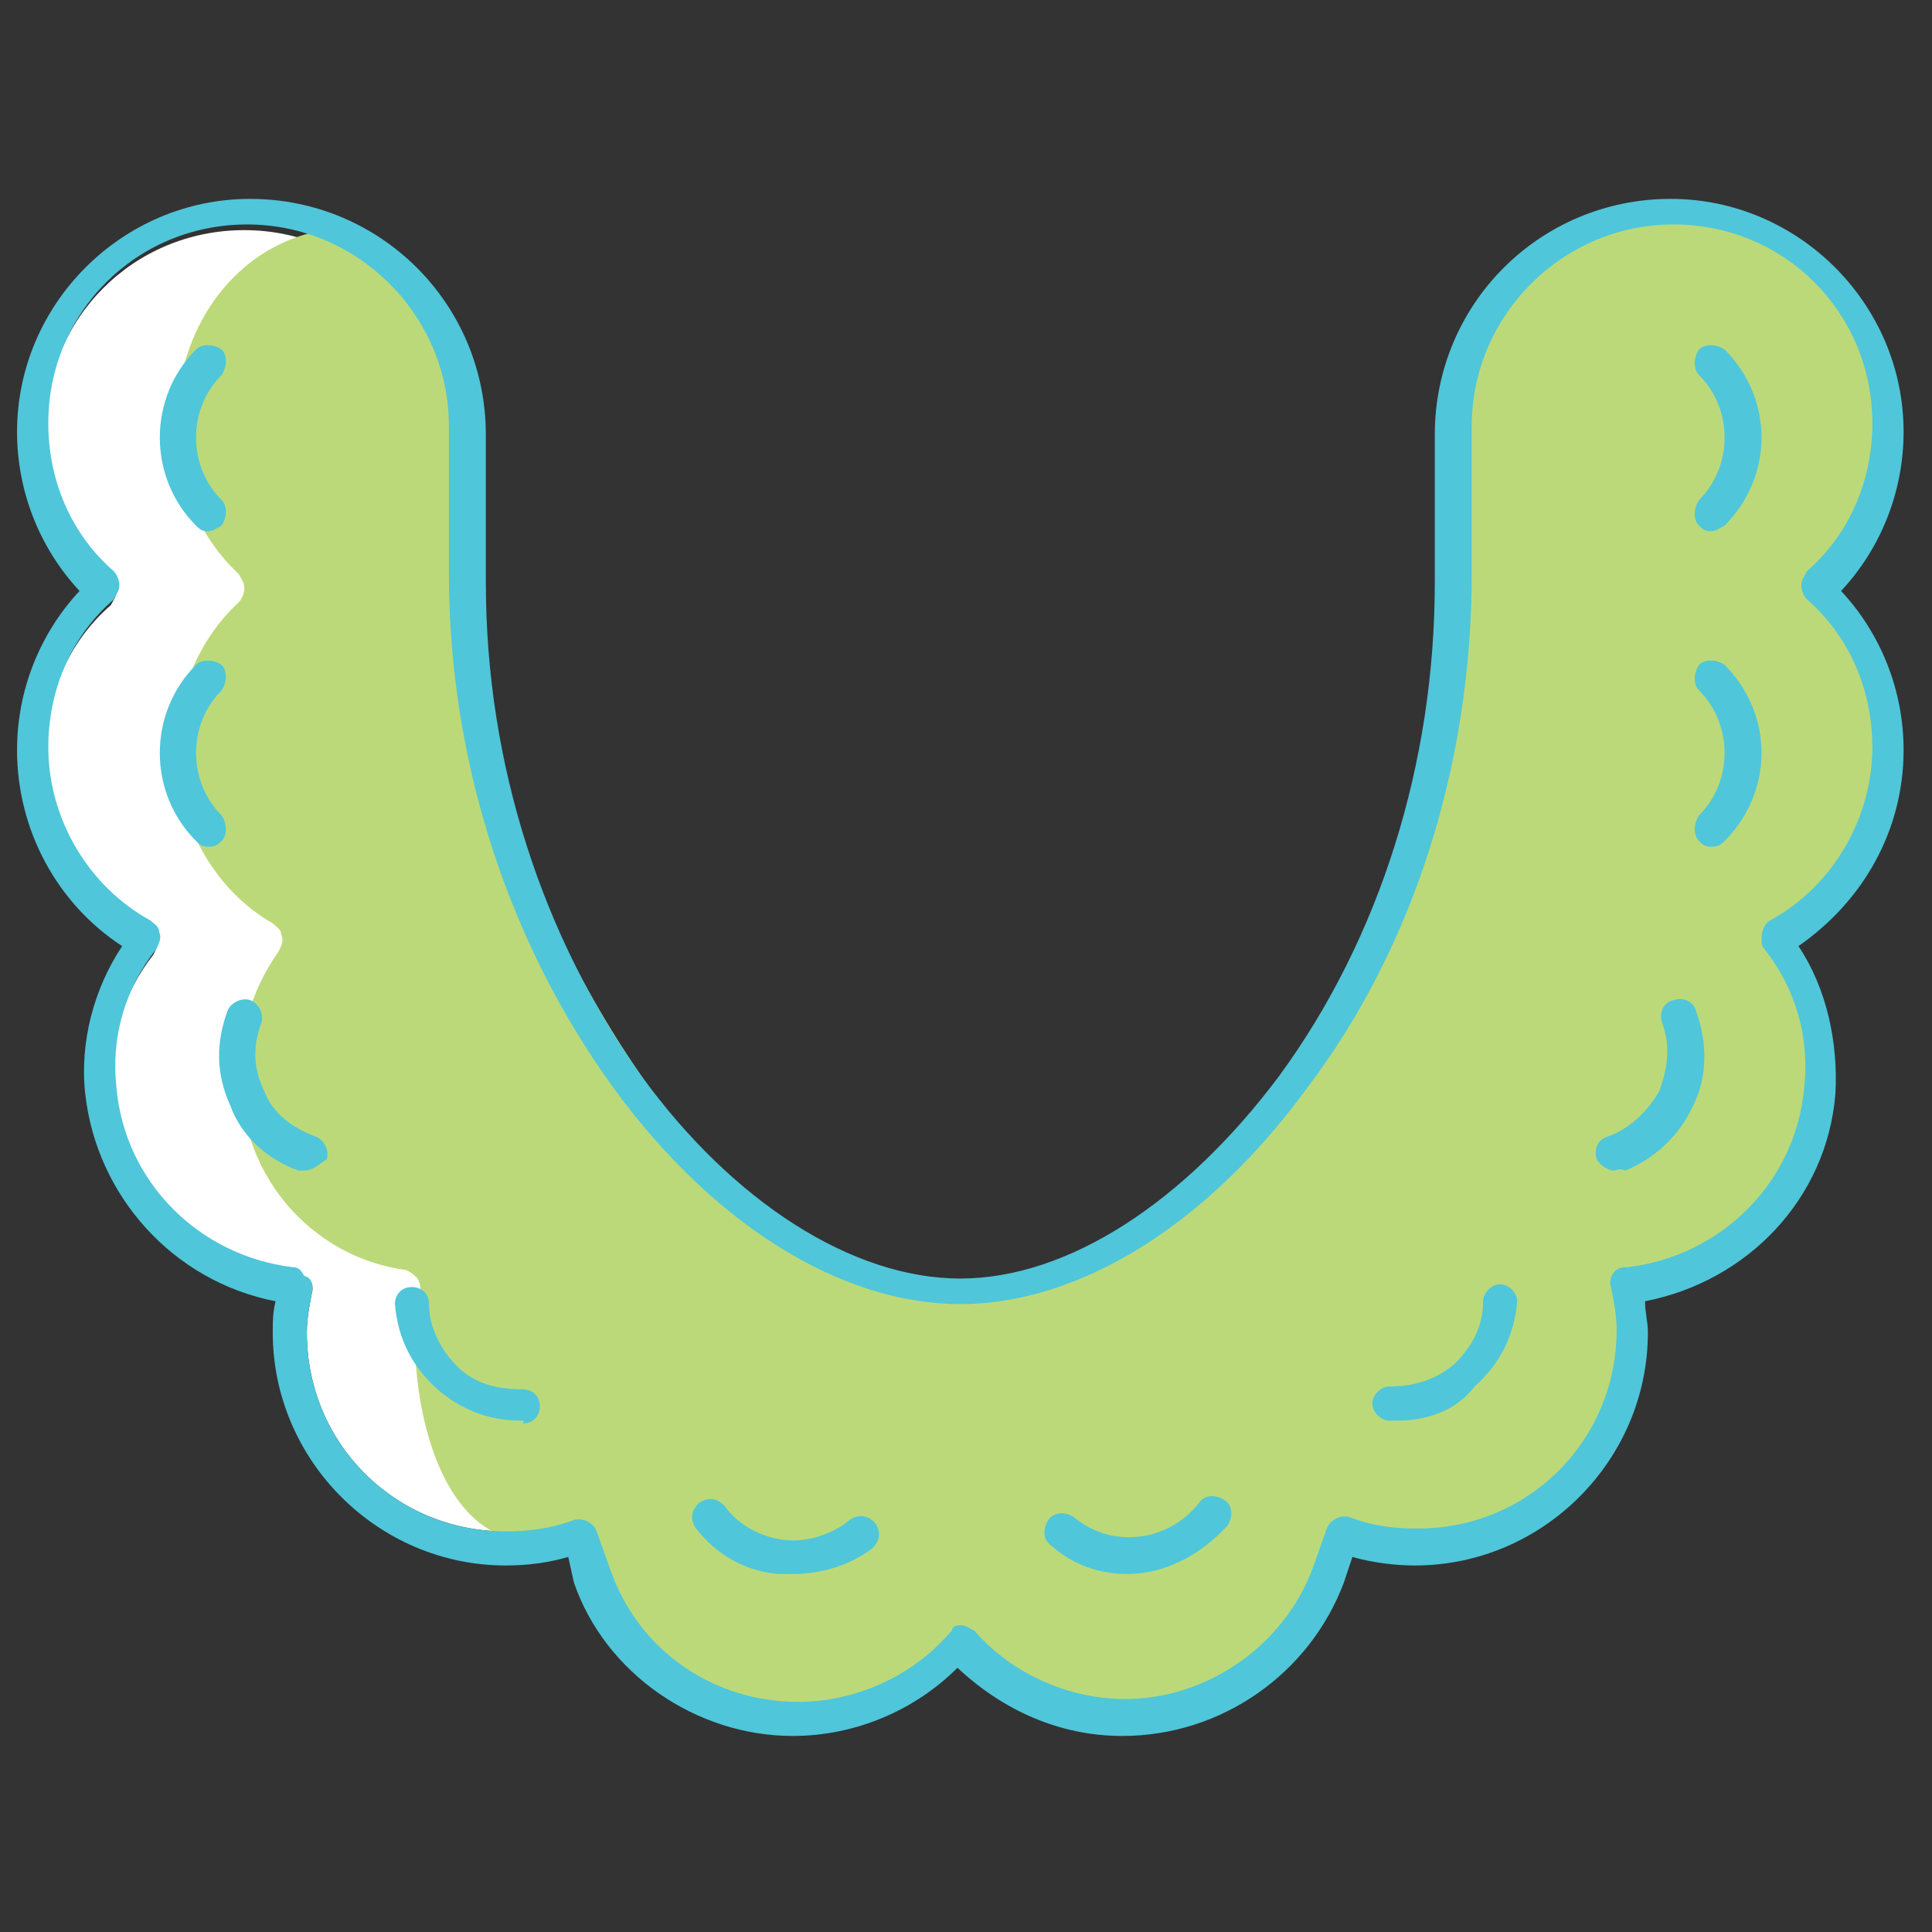
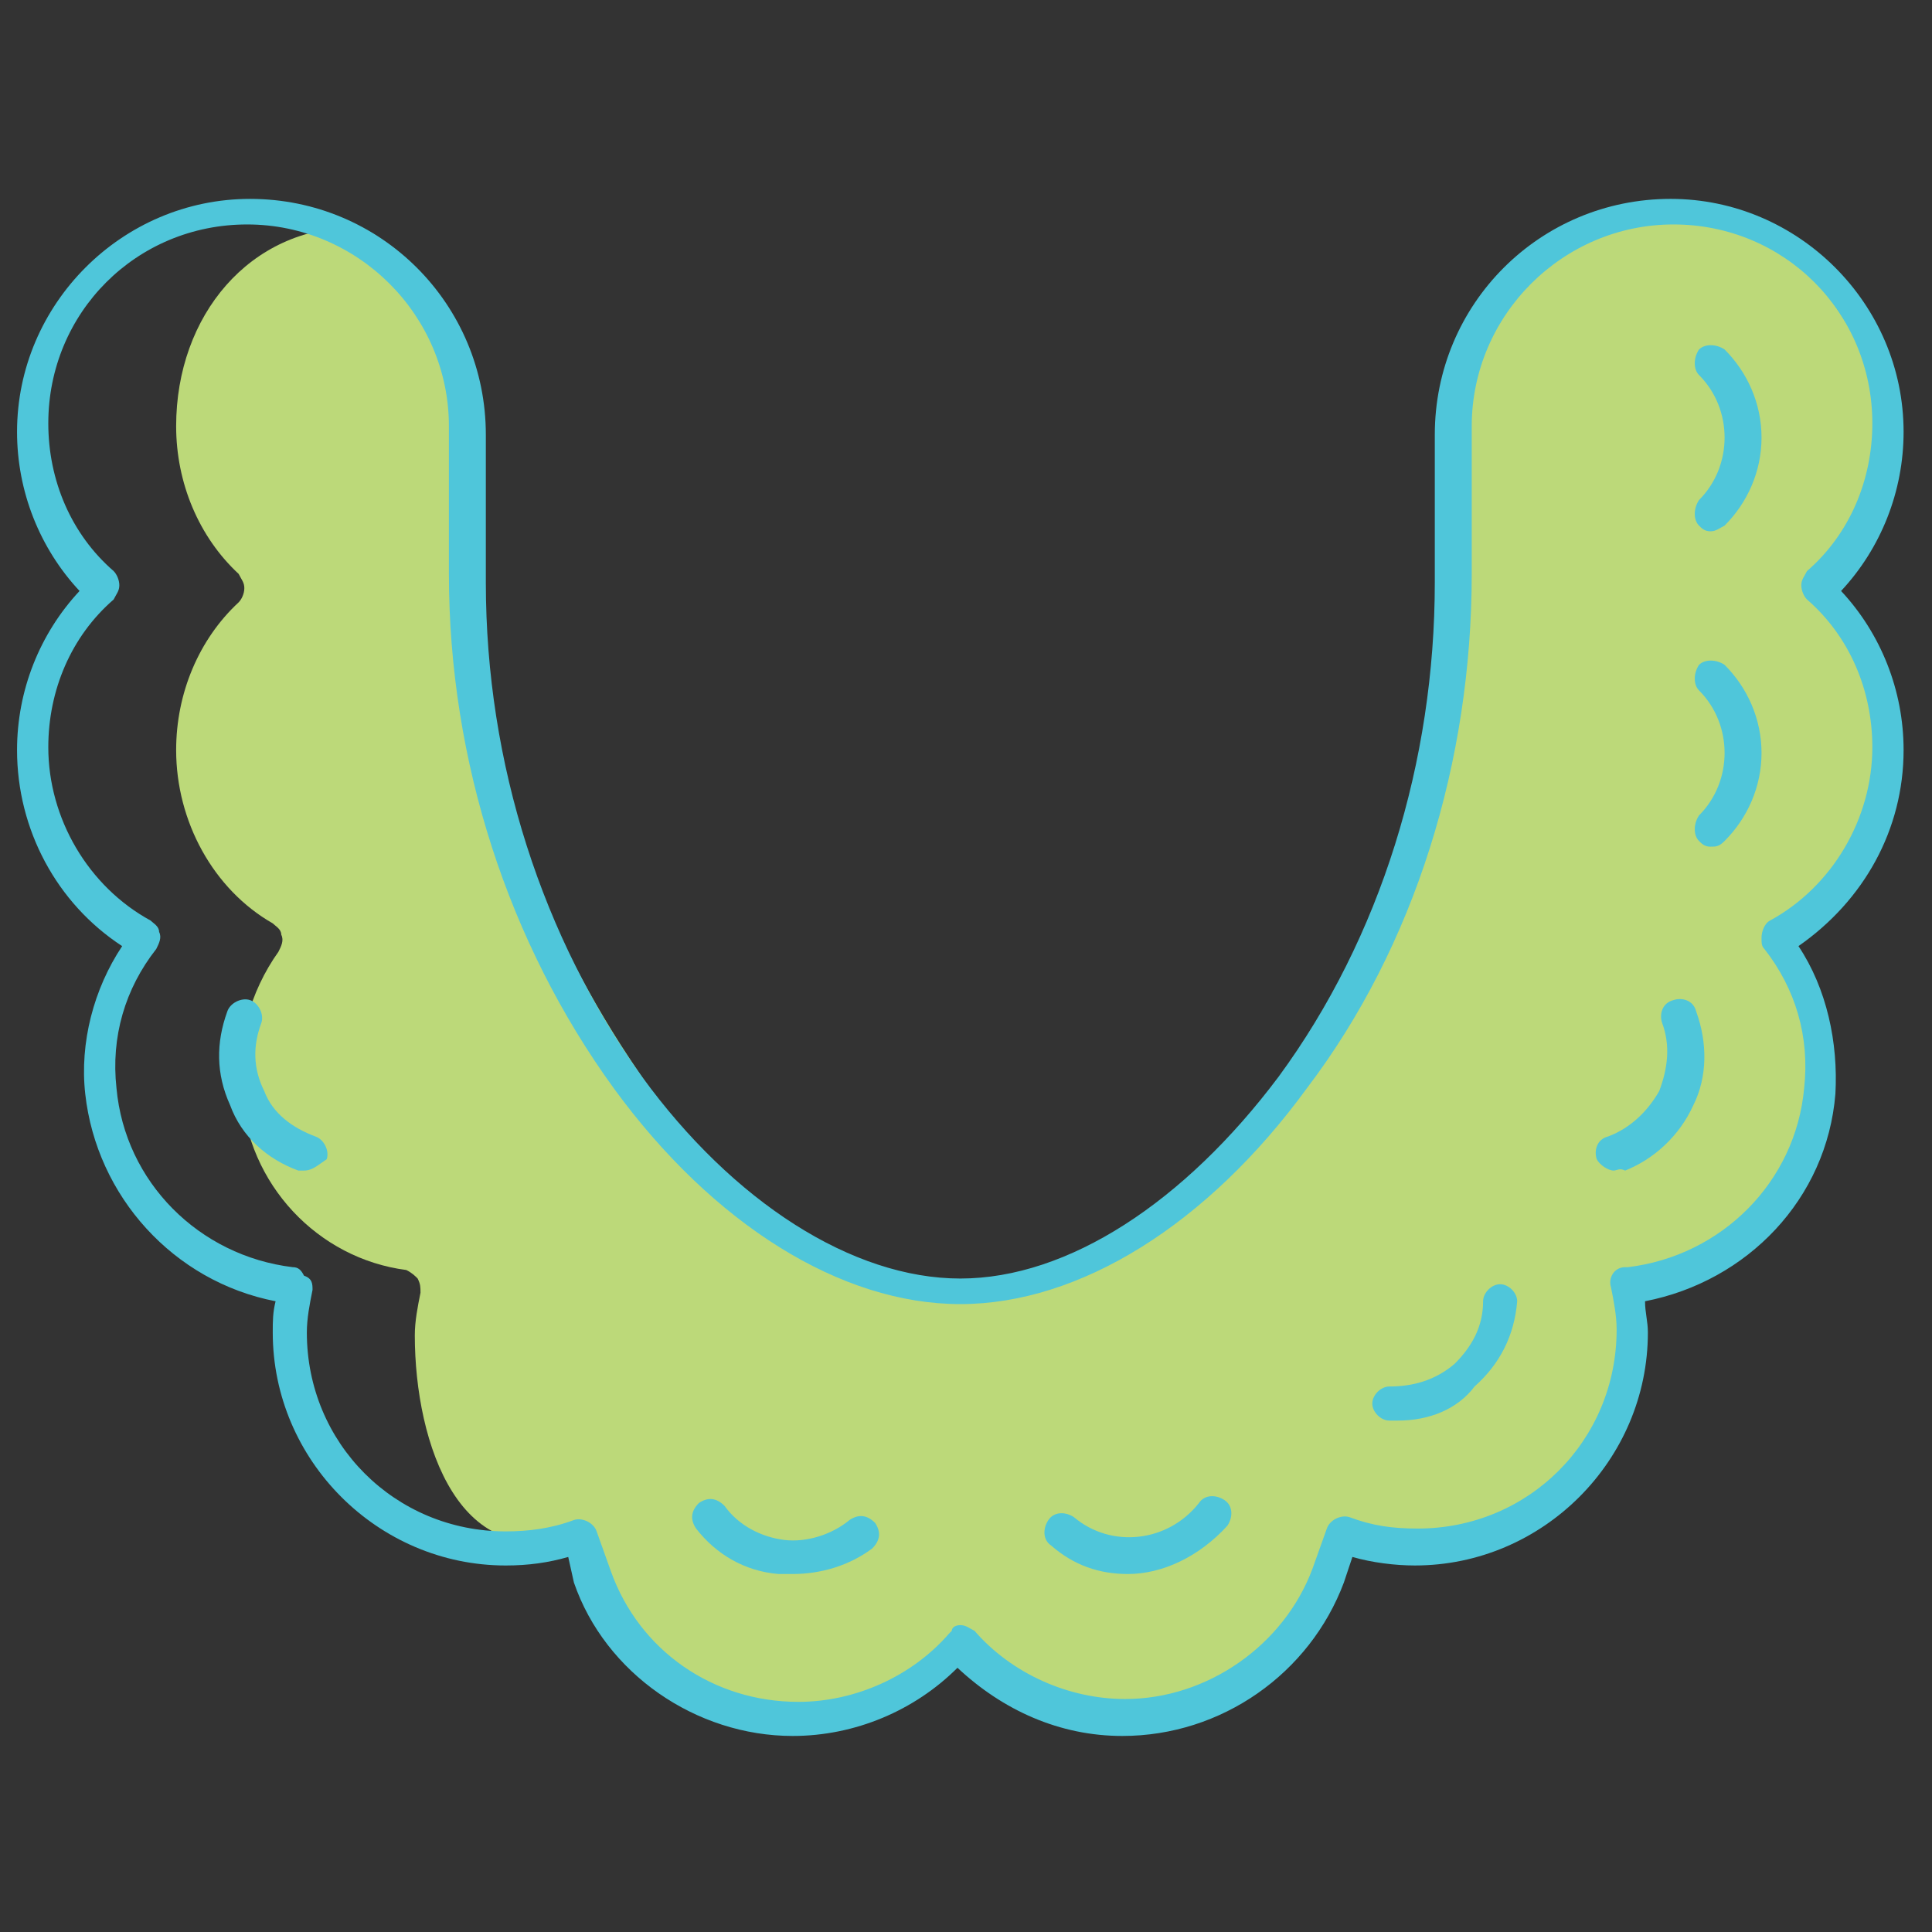
<svg xmlns="http://www.w3.org/2000/svg" id="Layer_1" x="0px" y="0px" viewBox="0 0 68 68" style="enable-background:new 0 0 68 68;" xml:space="preserve">
  <rect x="0" y="0" width="68" height="68" fill="#333333" stroke="none" />
  <style type="text/css">	.st0{fill:#FFFFFF;}	.st1{fill:#BCD979;}	.st2{fill:#4FC6DA;}</style>
  <g>
-     <path class="st0" d="M65.8,15.1c0-3.9-3.1-7-7-7c-3.9,0-7.1,3.2-7.1,7.1v5.2c0,6.6-2,13.1-5.8,18.1c-3.5,4.8-8,7.6-12.2,7.6  s-8.7-2.8-12.2-7.6c-3.7-5.1-5.8-11.5-5.8-18.1v-5.2c0-3.9-3.2-7.1-7.1-7.1c-3.9,0-7,3.1-7,7c0,2,0.8,3.9,2.3,5.2  c0.1,0.1,0.2,0.3,0.2,0.5c0,0.2-0.1,0.3-0.2,0.5c-1.5,1.3-2.3,3.2-2.3,5.2c0,2.5,1.4,4.9,3.6,6.1c0.1,0.1,0.3,0.2,0.3,0.4  c0.1,0.2,0,0.4-0.1,0.6c-1.1,1.4-1.6,3.1-1.4,4.9c0.3,3.3,2.9,5.9,6.2,6.3c0,0,0,0,0,0c0.2,0,0.3,0.1,0.4,0.3  C11,45,11,45.2,11,45.4c-0.1,0.5-0.2,1-0.2,1.5c0,3.9,3.1,7,7,7c0.8,0,1.6-0.1,2.4-0.4c0.3-0.1,0.7,0.1,0.8,0.4l0.5,1.4  c1,2.8,3.6,4.6,6.6,4.6c2,0,4-0.9,5.3-2.4c0,0,0.1-0.1,0.1-0.1c0.1-0.1,0.2-0.1,0.4-0.1c0.2,0,0.3,0.1,0.5,0.2  c1.3,1.5,3.3,2.4,5.3,2.4c2.9,0,5.6-1.9,6.6-4.6l0.5-1.4c0.1-0.3,0.5-0.5,0.8-0.4c0.8,0.3,1.5,0.4,2.4,0.4c3.9,0,7-3.1,7-7  c0-0.5-0.1-1-0.2-1.5c-0.1-0.3,0.1-0.7,0.5-0.7c0,0,0.1,0,0.1,0c3.3-0.4,5.9-3,6.2-6.3c0.2-1.8-0.3-3.5-1.4-4.9  c-0.1-0.1-0.1-0.2-0.1-0.4c0-0.2,0.1-0.5,0.3-0.6c2.2-1.2,3.6-3.6,3.6-6.1c0-2-0.8-3.9-2.3-5.2c-0.1-0.1-0.2-0.3-0.2-0.5  c0-0.2,0.1-0.3,0.2-0.5C64.9,19,65.8,17.1,65.8,15.1z" />
    <path class="st1" d="M64,21.2c1.4,1.3,2.2,3.2,2.2,5.2c0,2.6-1.3,4.9-3.4,6.1c-0.2,0.1-0.3,0.3-0.3,0.6c0,0.1,0.1,0.3,0.1,0.4  c1,1.4,1.5,3.1,1.3,4.9c-0.3,3.3-2.7,5.9-5.8,6.3c0,0-0.1,0-0.1,0c-0.3,0.1-0.5,0.4-0.4,0.7c0.1,0.5,0.2,1,0.2,1.5  c0,3.9-3.9,7.5-7.5,7.5c-0.8,0-1.5-0.1-2.2-0.4c-0.3-0.1-0.6,0.1-0.7,0.4l-0.5,1.4c-0.9,2.8-4.7,4.7-7.5,4.7c-1.9,0-3.7-0.9-5-2.4  c-0.1-0.1-0.3-0.2-0.4-0.2c-0.1,0-0.4,0.2-0.4,0.2c-1.3,1.5-1.4,1.9-3.3,2.2c-5.1,0.8-7.8-1.9-8.7-4.6l-0.5-1.4  c-0.1-0.3-0.4-0.5-0.7-0.4c-4.2,1.7-5.8-3.1-5.8-6.9c0-0.5,0.1-1,0.2-1.5c0-0.2,0-0.3-0.1-0.5c-0.1-0.1-0.2-0.2-0.4-0.3  c0,0,0,0,0,0c-3.1-0.4-5.6-3-5.8-6.3c-0.2-1.7,0.3-3.5,1.3-4.9c0.1-0.2,0.2-0.4,0.1-0.6c0-0.2-0.2-0.3-0.3-0.4  c-2.1-1.2-3.4-3.6-3.4-6.1c0-2,0.8-3.9,2.2-5.2c0.1-0.1,0.2-0.3,0.2-0.5c0-0.2-0.1-0.3-0.2-0.5c-1.4-1.3-2.2-3.2-2.2-5.2  c0-3.9,2.6-7,6.3-7c1.2,0,4.5,3.8,4.5,7.7V21c0,6.6,2.3,12.2,5.8,17.2c3.3,4.8,7.6,7.6,11.5,7.6S42,43,45.3,38.3  c3.5-5.1,5.9-12,5.9-18.6v-5.2c0-3.9,4.2-6.9,7.9-6.9c3.6,0,7,3.8,7,7.6c0,2-0.8,3.9-2.2,5.2c-0.1,0.1-0.2,0.3-0.2,0.5  C63.8,20.9,63.9,21.1,64,21.2z" />
    <g>
      <g>
        <g>
-           <path class="st2" d="M7.3,18.7c-0.2,0-0.3-0.1-0.4-0.2c-1.7-1.7-1.7-4.5,0-6.2c0.2-0.2,0.6-0.2,0.9,0c0.2,0.2,0.2,0.6,0,0.9     c-1.2,1.2-1.2,3.2,0,4.4c0.2,0.2,0.2,0.6,0,0.9C7.6,18.6,7.5,18.7,7.3,18.7z" />
-         </g>
+           </g>
        <g>
          <path class="st2" d="M27.9,55.4c-0.2,0-0.3,0-0.5,0c-1.2-0.1-2.2-0.7-2.9-1.6c-0.2-0.3-0.2-0.6,0.1-0.9c0.3-0.2,0.6-0.2,0.9,0.1     c0.5,0.7,1.3,1.1,2.1,1.2c0.8,0.1,1.7-0.2,2.3-0.7c0.3-0.2,0.6-0.2,0.9,0.1c0.2,0.3,0.2,0.6-0.1,0.9     C29.9,55.1,28.9,55.4,27.9,55.4z" />
        </g>
        <g>
-           <path class="st2" d="M7.3,29.8c-0.2,0-0.3-0.1-0.4-0.2c-1.7-1.7-1.7-4.5,0-6.2c0.2-0.2,0.6-0.2,0.9,0c0.2,0.2,0.2,0.6,0,0.9     c-1.2,1.2-1.2,3.2,0,4.4C8,29,8,29.4,7.8,29.6C7.6,29.8,7.5,29.8,7.3,29.8z" />
-         </g>
+           </g>
        <g>
          <path class="st2" d="M10.7,41.2c-0.1,0-0.1,0-0.2,0c-1.1-0.4-2-1.2-2.4-2.3c-0.5-1.1-0.5-2.2-0.1-3.3c0.1-0.3,0.5-0.5,0.8-0.4     c0.3,0.1,0.5,0.5,0.4,0.8c-0.3,0.8-0.3,1.6,0.1,2.4c0.3,0.8,1,1.3,1.8,1.6c0.3,0.1,0.5,0.5,0.4,0.8C11.2,41,11,41.2,10.7,41.2z" />
        </g>
        <g>
-           <path class="st2" d="M18.3,50c-1.1,0-2.1-0.4-2.9-1.1c-0.9-0.8-1.4-1.8-1.5-3c0-0.3,0.2-0.6,0.6-0.6c0.3,0,0.6,0.2,0.6,0.6     c0,0.8,0.4,1.6,1,2.2c0.6,0.6,1.4,0.8,2.3,0.8c0.3,0,0.6,0.2,0.6,0.6c0,0.3-0.2,0.6-0.6,0.6C18.5,50,18.4,50,18.3,50z" />
-         </g>
+           </g>
        <g>
          <path class="st2" d="M60.2,18.7c-0.2,0-0.3-0.1-0.4-0.2c-0.2-0.2-0.2-0.6,0-0.9c0.6-0.6,0.9-1.4,0.9-2.2c0-0.8-0.3-1.6-0.9-2.2     c-0.2-0.2-0.2-0.6,0-0.9c0.2-0.2,0.6-0.2,0.9,0c0.8,0.8,1.3,1.9,1.3,3.1s-0.5,2.3-1.3,3.1C60.5,18.6,60.4,18.7,60.2,18.7z" />
        </g>
        <g>
          <path class="st2" d="M39.7,55.4c-1,0-1.9-0.3-2.7-1c-0.3-0.2-0.3-0.6-0.1-0.9c0.2-0.3,0.6-0.3,0.9-0.1c1.3,1.1,3.3,0.9,4.4-0.5     c0.2-0.3,0.6-0.3,0.9-0.1c0.3,0.2,0.3,0.6,0.1,0.9C42.2,54.8,40.9,55.4,39.7,55.4z" />
        </g>
        <g>
          <path class="st2" d="M60.2,29.8c-0.2,0-0.3-0.1-0.4-0.2c-0.2-0.2-0.2-0.6,0-0.9c0.6-0.6,0.9-1.4,0.9-2.2s-0.3-1.6-0.9-2.2     c-0.2-0.2-0.2-0.6,0-0.9c0.2-0.2,0.6-0.2,0.9,0c0.8,0.8,1.3,1.9,1.3,3.1s-0.5,2.3-1.3,3.1C60.5,29.8,60.4,29.8,60.2,29.8z" />
        </g>
        <g>
          <path class="st2" d="M56.8,41.2c-0.2,0-0.5-0.2-0.6-0.4c-0.1-0.3,0-0.7,0.4-0.8c0.8-0.3,1.4-0.9,1.8-1.6     c0.3-0.8,0.4-1.6,0.1-2.4c-0.1-0.3,0-0.7,0.4-0.8c0.3-0.1,0.7,0,0.8,0.4c0.4,1.1,0.4,2.3-0.1,3.3c-0.5,1.1-1.4,1.9-2.4,2.3     C57,41.1,56.9,41.2,56.8,41.2z" />
        </g>
        <g>
          <path class="st2" d="M49.2,50c-0.1,0-0.2,0-0.3,0c-0.3,0-0.6-0.3-0.6-0.6c0-0.3,0.3-0.6,0.6-0.6c0.8,0,1.6-0.2,2.3-0.8     c0.6-0.6,1-1.3,1-2.2c0-0.3,0.3-0.6,0.6-0.6c0.3,0,0.6,0.3,0.6,0.6c-0.1,1.2-0.6,2.2-1.5,3C51.3,49.6,50.3,50,49.2,50z" />
        </g>
      </g>
      <g>
        <path class="st2" d="M39.5,61.1c-2.2,0-4.2-0.9-5.8-2.4c-1.5,1.5-3.6,2.4-5.8,2.4c-3.4,0-6.6-2.2-7.7-5.4L20,54.8    c-0.7,0.2-1.4,0.3-2.2,0.3c-4.5,0-8.2-3.7-8.2-8.2c0-0.4,0-0.7,0.1-1.1c-3.6-0.7-6.3-3.7-6.7-7.3c-0.2-1.8,0.3-3.7,1.3-5.2    c-2.3-1.5-3.7-4.1-3.7-6.9c0-2.1,0.8-4.1,2.2-5.6c-1.4-1.5-2.2-3.5-2.2-5.6c0-4.5,3.7-8.2,8.2-8.2c4.6,0,8.3,3.7,8.3,8.3v5.2    c0,6.4,2,12.5,5.5,17.4C25.8,42.3,30,45,33.8,45c3.8,0,7.9-2.7,11.2-7.1c3.6-4.9,5.5-11.1,5.5-17.4v-5.2c0-4.6,3.7-8.3,8.3-8.3    c4.5,0,8.2,3.7,8.2,8.2c0,2.1-0.8,4.1-2.2,5.6c1.4,1.5,2.2,3.5,2.2,5.6c0,2.8-1.4,5.3-3.7,6.9c1,1.5,1.4,3.4,1.3,5.2    c-0.3,3.7-3.1,6.6-6.7,7.3c0,0.4,0.1,0.7,0.1,1.1c0,4.5-3.7,8.2-8.2,8.2c-0.7,0-1.5-0.1-2.2-0.3l-0.3,0.9    C46.1,58.9,43,61.1,39.5,61.1z M33.8,57.2c0.2,0,0.3,0.1,0.5,0.2c1.3,1.5,3.3,2.4,5.3,2.4c2.9,0,5.6-1.9,6.6-4.6l0.5-1.4    c0.1-0.3,0.5-0.5,0.8-0.4c0.8,0.3,1.5,0.4,2.4,0.4c3.9,0,7-3.1,7-7c0-0.5-0.1-1-0.2-1.5c-0.1-0.3,0.1-0.7,0.5-0.7    c0,0,0.1,0,0.1,0c3.3-0.4,5.9-3,6.2-6.3c0.2-1.8-0.3-3.5-1.4-4.9c-0.1-0.1-0.1-0.2-0.1-0.4c0-0.2,0.1-0.5,0.3-0.6    c2.2-1.2,3.6-3.6,3.6-6.1c0-2-0.8-3.9-2.3-5.2c-0.1-0.1-0.2-0.3-0.2-0.5c0-0.2,0.1-0.3,0.2-0.5c1.5-1.3,2.3-3.2,2.3-5.2    c0-3.9-3.1-7-7-7c-3.9,0-7.1,3.2-7.1,7.1v5.2c0,6.6-2,13.1-5.8,18.1c-3.5,4.8-8,7.6-12.2,7.6s-8.7-2.8-12.2-7.6    c-3.7-5.1-5.8-11.5-5.8-18.1v-5.2c0-3.9-3.2-7.1-7.1-7.1c-3.9,0-7,3.1-7,7c0,2,0.8,3.9,2.3,5.2c0.1,0.1,0.2,0.3,0.2,0.5    c0,0.2-0.1,0.3-0.2,0.5c-1.5,1.3-2.3,3.2-2.3,5.2c0,2.5,1.4,4.9,3.6,6.1c0.1,0.1,0.3,0.2,0.3,0.4c0.1,0.2,0,0.4-0.1,0.6    c-1.1,1.4-1.6,3.1-1.4,4.9c0.3,3.3,2.9,5.9,6.2,6.3c0,0,0,0,0,0c0.2,0,0.3,0.1,0.4,0.3C11,45,11,45.2,11,45.4    c-0.1,0.5-0.2,1-0.2,1.5c0,3.9,3.1,7,7,7c0.8,0,1.6-0.1,2.4-0.4c0.3-0.1,0.7,0.1,0.8,0.4l0.5,1.4c1,2.8,3.6,4.6,6.6,4.6    c2,0,4-0.9,5.3-2.4c0,0,0.1-0.1,0.1-0.1C33.5,57.3,33.6,57.2,33.8,57.2z" />
      </g>
    </g>
  </g>
</svg>